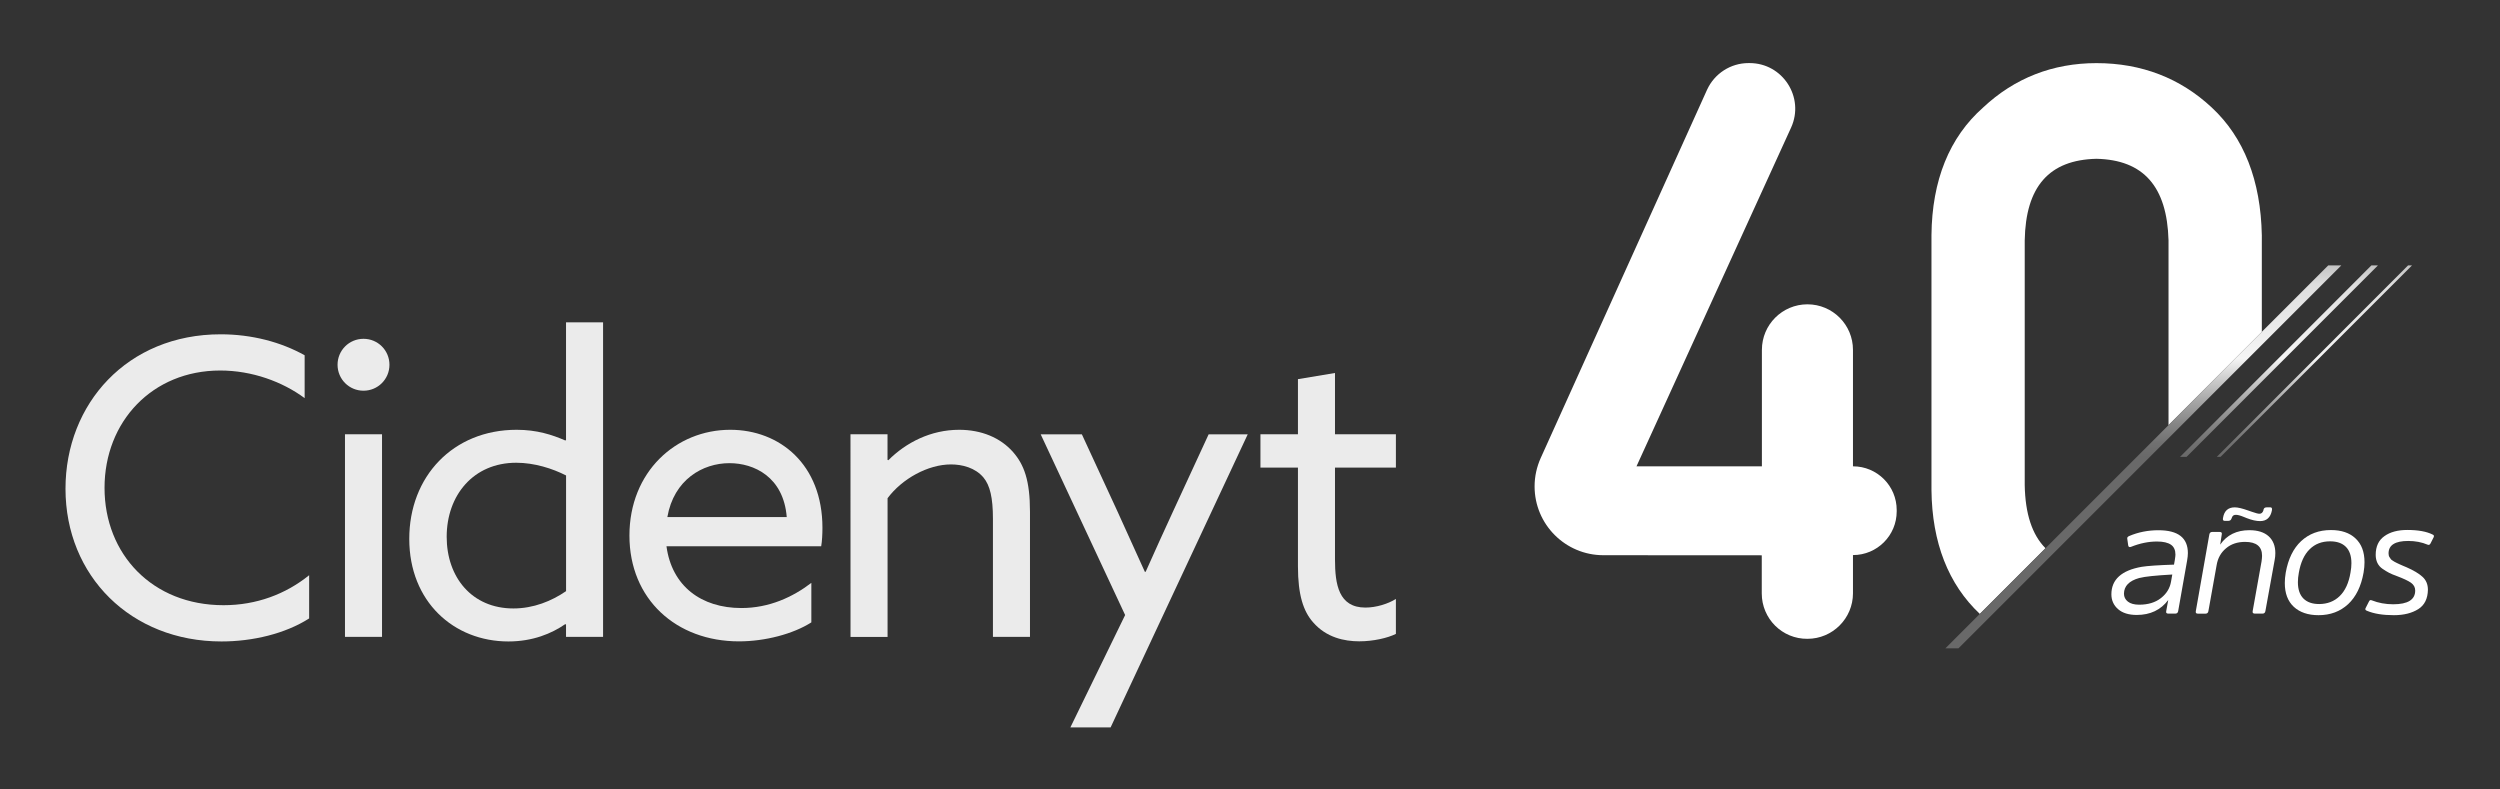
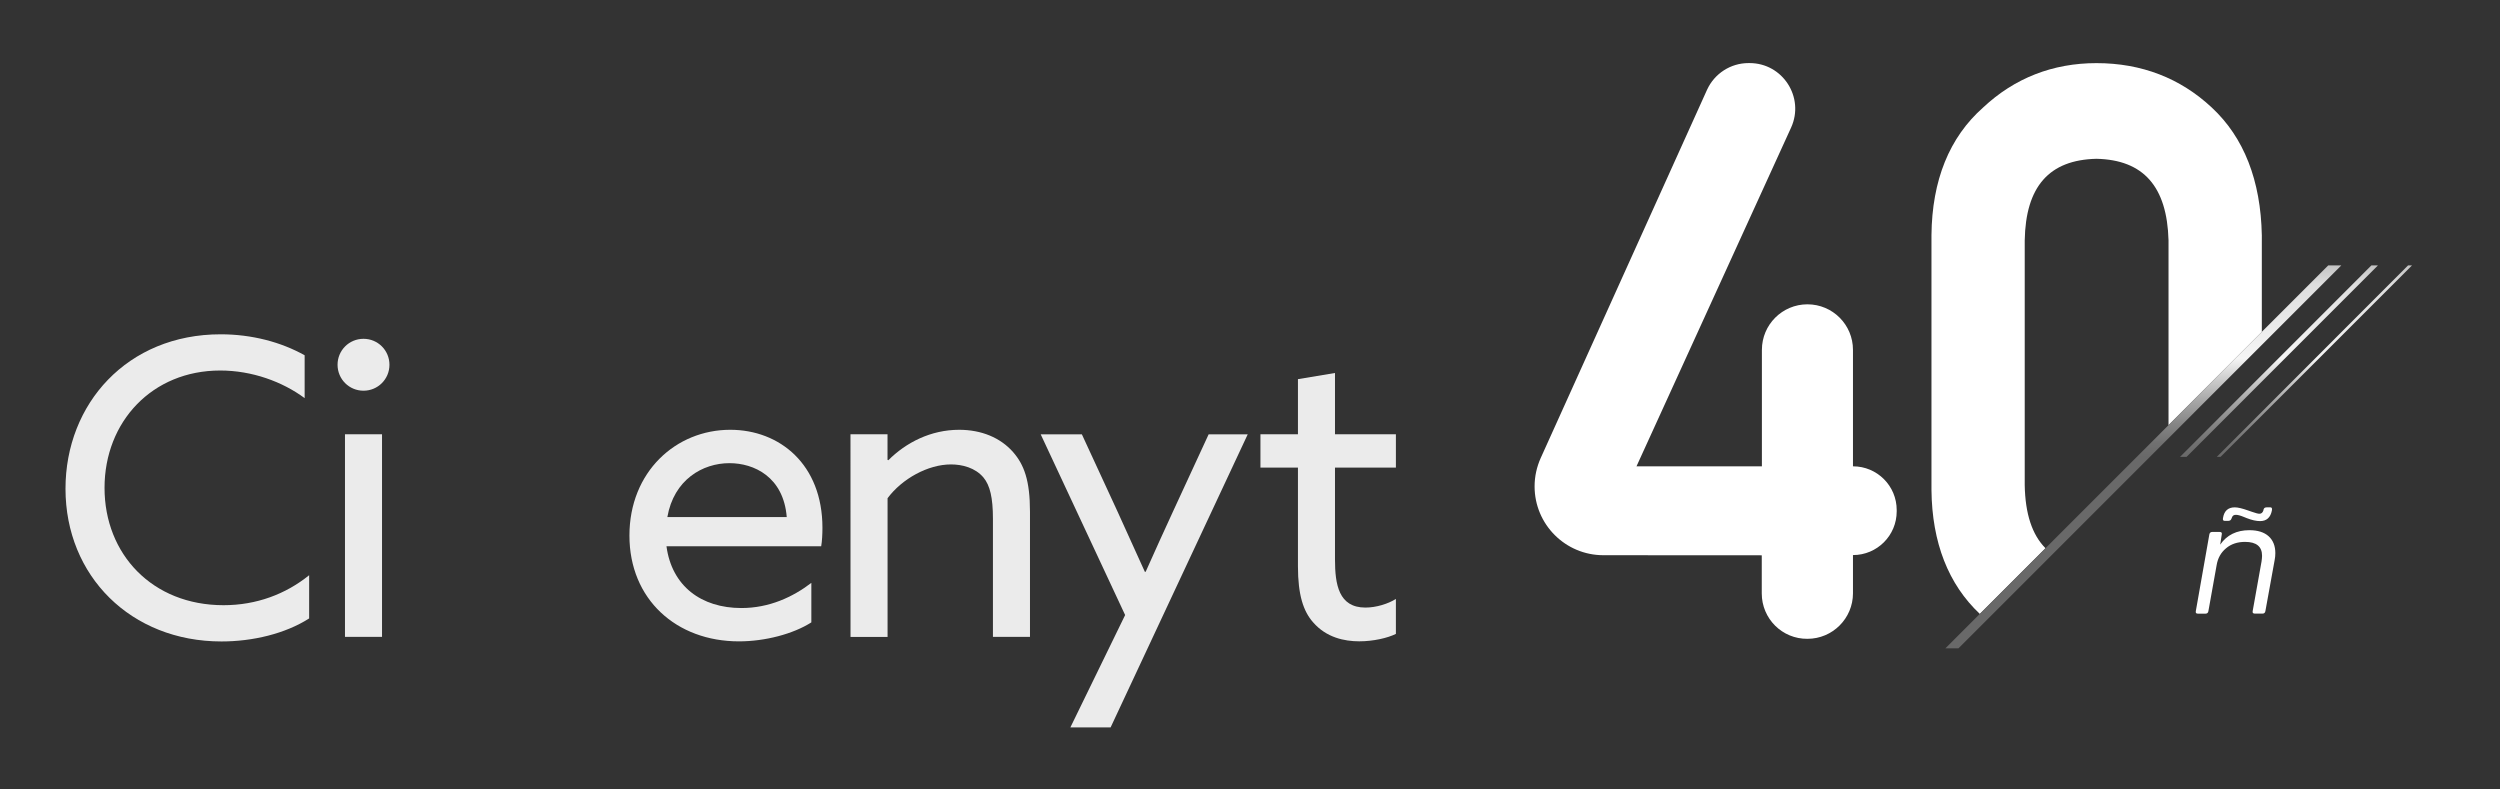
<svg xmlns="http://www.w3.org/2000/svg" version="1.1" id="Capa_1" x="0px" y="0px" viewBox="0 0 538.58 170.08" style="enable-background:new 0 0 538.58 170.08;" xml:space="preserve">
  <rect x="0" y="0" width="538.58" height="170.08" fill="#333333" stroke="none" />
  <style type="text/css">
	.st0{opacity:0.9;fill:#FFFFFF;enable-background:new    ;}
	.st1{fill:#FFFFFF;}
	.st2{fill:url(#SVGID_1_);}
	.st3{fill:url(#SVGID_00000016063522731811240350000013261933844458731653_);}
	.st4{fill:url(#SVGID_00000015312576943446767810000002003635108320260284_);}
</style>
  <g>
    <g>
      <path class="st0" d="M47.54,72.02c6.75,0,13.04,1.69,18.09,4.52v9.23c-4.79-3.55-11.35-5.95-18.19-5.95    c-14.63,0-24.92,11-24.92,25.28s10.28,25.28,25.64,25.28c7.09,0,13.4-2.39,18.44-6.46v9.31c-5.15,3.29-12.15,4.96-18.89,4.96    c-19.5,0-33.6-14.1-33.6-32.9C14.11,87,27.41,72.02,47.54,72.02z" />
      <path class="st0" d="M78.31,72.99c3.1,0,5.59,2.49,5.59,5.59s-2.49,5.59-5.59,5.59c-3.1,0-5.59-2.49-5.59-5.59    C72.72,75.48,75.21,72.99,78.31,72.99z M74.32,93.56h7.98v43.64h-7.98V93.56z" />
-       <path class="st0" d="M111.3,92.59c4.35,0,7.62,1.06,10.47,2.3l0.17-0.08V69.44h7.98v67.76h-7.98v-2.66l-0.17-0.08    c-2.93,2.03-7.01,3.73-12.24,3.73c-11.8,0-21.36-8.61-21.36-22.08C88.15,102.7,97.56,92.59,111.3,92.59z M110.6,131.08    c4.35,0,8.25-1.6,11.35-3.73v-24.92c-2.93-1.5-6.82-2.74-10.74-2.74c-9.23,0-14.98,7.01-14.98,15.96    C96.23,124.35,101.65,131.08,110.6,131.08z" />
      <path class="st0" d="M143.58,117.69c1.16,8.61,7.53,13.3,16.14,13.3c6.03,0,11.1-2.39,15.07-5.42v8.51    c-3.9,2.49-9.94,4.09-15.6,4.09c-13.48,0-23.59-9.05-23.59-22.79s10.02-22.79,21.72-22.79c10.64,0,19.86,7.45,19.86,21.11    c0,1.33-0.08,2.93-0.27,3.99h-33.34V117.69z M143.77,111.39h25.72c-0.7-8.69-7.09-11.61-12.33-11.61    C151.39,99.77,145.17,103.33,143.77,111.39z" />
      <path class="st0" d="M183.22,93.56h7.98v5.51l0.17,0.08c3.8-3.8,9.14-6.56,15.26-6.56c4.79,0,8.87,1.69,11.61,4.79    c2.39,2.74,3.65,6.12,3.65,12.87v26.95h-7.98v-25.45c0-4.52-0.63-7.18-2.03-8.87c-1.78-2.13-4.6-2.83-7.01-2.83    c-4.96,0-10.55,3.1-13.66,7.28v29.88h-7.98L183.22,93.56L183.22,93.56z" />
      <path class="st0" d="M230.59,156.71l11.8-24.21L224.2,93.57h8.87l7.62,16.5c2.03,4.43,4.16,9.14,5.95,13.12h0.17    c1.94-4.35,3.9-8.69,5.95-13.12l7.62-16.5h8.42l-29.54,63.14H230.59z" />
      <path class="st0" d="M279.62,122.03v-21.29h-8.08v-7.18h8.08V81.68l7.98-1.33v13.21h13.12v7.18h-13.12v19.77    c0,5.42,0.8,10.38,6.56,10.38c2.3,0,4.88-0.8,6.56-1.86v7.53c-1.78,0.89-4.88,1.6-7.89,1.6c-3.19,0-7.09-0.8-9.94-4.09    C280.78,131.7,279.62,128.15,279.62,122.03z" />
    </g>
    <g>
      <path class="st1" d="M379.54,127.85v-8.22l-34.12-0.02c-8.19,0-14.82-6.64-14.82-14.82l0,0c0-2.1,0.45-4.18,1.31-6.1l35.83-79.32    c1.6-3.52,5.09-5.78,8.95-5.78h0.23c7.14,0,11.9,7.39,8.94,13.9l-33.31,72.98h27.02V75.37c0-5.43,4.4-9.81,9.81-9.81l0,0    c5.43,0,9.81,4.4,9.81,9.81v25.09l0,0c5.21,0,9.42,4.21,9.42,9.42v0.28c0,5.21-4.21,9.42-9.42,9.42l0,0v8.23    c0,5.42-4.4,9.81-9.81,9.81l0,0C383.93,137.67,379.54,133.27,379.54,127.85z" />
    </g>
    <g>
      <path class="st1" d="M436.19,104.5V51.8c0.2-11.61,5.26-17.36,15.45-17.59c10.14,0.22,15.21,5.98,15.53,17.56v39.82l20.1-20.1    V50.7c-0.23-11.82-3.85-21.08-10.77-27.52c-6.79-6.35-15.15-9.58-24.86-9.58c-9.41,0-17.64,3.22-24.4,9.55    c-7.28,6.43-11.03,15.68-11.14,27.53v54.86c0.11,11.36,3.65,20.35,10.42,26.72l14.15-14.15    C437.77,115.2,436.3,110.68,436.19,104.5z" />
    </g>
    <g>
      <g>
        <linearGradient id="SVGID_1_" gradientUnits="userSpaceOnUse" x1="461.748" y1="618.407" x2="461.748" y2="684.381" gradientTransform="matrix(1 0 0 1 0 -586)">
          <stop offset="0" style="stop-color:#D1D1D1" />
          <stop offset="0.191" style="stop-color:#858585" />
          <stop offset="0.243" style="stop-color:#929292" />
          <stop offset="0.339" style="stop-color:#B4B4B4" />
          <stop offset="0.438" style="stop-color:#DEDEDE" />
          <stop offset="0.68" style="stop-color:#F5F5F5" />
          <stop offset="0.731" style="stop-color:#D6D6D6" />
          <stop offset="0.818" style="stop-color:#A7A7A7" />
          <stop offset="0.895" style="stop-color:#858585" />
          <stop offset="0.958" style="stop-color:#707070" />
          <stop offset="1" style="stop-color:#696969" />
        </linearGradient>
        <polygon class="st2" points="501.58,57.17 419.1,139.67 421.91,139.67 504.4,57.17    " />
        <linearGradient id="SVGID_00000107560318005325786540000001603059049786620566_" gradientUnits="userSpaceOnUse" x1="490.963" y1="618.407" x2="490.963" y2="684.381" gradientTransform="matrix(1 0 0 1 0 -586)">
          <stop offset="0" style="stop-color:#D1D1D1" />
          <stop offset="0.191" style="stop-color:#858585" />
          <stop offset="0.243" style="stop-color:#929292" />
          <stop offset="0.339" style="stop-color:#B4B4B4" />
          <stop offset="0.438" style="stop-color:#DEDEDE" />
          <stop offset="0.68" style="stop-color:#F5F5F5" />
          <stop offset="0.731" style="stop-color:#D6D6D6" />
          <stop offset="0.818" style="stop-color:#A7A7A7" />
          <stop offset="0.895" style="stop-color:#858585" />
          <stop offset="0.958" style="stop-color:#707070" />
          <stop offset="1" style="stop-color:#696969" />
        </linearGradient>
        <polygon style="fill:url(#SVGID_00000107560318005325786540000001603059049786620566_);" points="510.88,57.17 469.64,98.43      471.05,98.43 512.29,57.17    " />
        <linearGradient id="SVGID_00000165936223955030816590000005060458121547565458_" gradientUnits="userSpaceOnUse" x1="498.593" y1="618.407" x2="498.593" y2="684.381" gradientTransform="matrix(1 0 0 1 0 -586)">
          <stop offset="0" style="stop-color:#D1D1D1" />
          <stop offset="0.191" style="stop-color:#858585" />
          <stop offset="0.243" style="stop-color:#929292" />
          <stop offset="0.339" style="stop-color:#B4B4B4" />
          <stop offset="0.438" style="stop-color:#DEDEDE" />
          <stop offset="0.68" style="stop-color:#F5F5F5" />
          <stop offset="0.731" style="stop-color:#D6D6D6" />
          <stop offset="0.818" style="stop-color:#A7A7A7" />
          <stop offset="0.895" style="stop-color:#858585" />
          <stop offset="0.958" style="stop-color:#707070" />
          <stop offset="1" style="stop-color:#696969" />
        </linearGradient>
        <polygon style="fill:url(#SVGID_00000165936223955030816590000005060458121547565458_);" points="518.78,57.17 477.56,98.43      478.37,98.43 519.63,57.17    " />
      </g>
    </g>
    <g>
-       <path class="st1" d="M469.25,131.64c-0.06,0.36-0.27,0.55-0.61,0.55h-1.53c-0.36,0-0.52-0.17-0.44-0.52l0.44-2.41    c-1.61,2.14-3.87,3.22-6.79,3.22c-1.72,0-3.07-0.42-4.02-1.25s-1.44-1.91-1.44-3.19c0-3.19,2.19-5.17,6.54-5.93    c1.24-0.2,3.57-0.36,6.95-0.47l0.17-0.95c0.09-0.58,0.14-0.99,0.14-1.19c0-0.97-0.31-1.69-0.95-2.14c-0.64-0.45-1.64-0.7-3.02-0.7    c-1.82,0-3.69,0.38-5.63,1.16c-0.34,0.11-0.53,0-0.58-0.34l-0.2-1.42c-0.05-0.25,0.09-0.44,0.41-0.58    c1.94-0.83,4.05-1.25,6.31-1.25c4.24,0,6.34,1.64,6.34,4.93c0,0.45-0.06,1-0.17,1.63L469.25,131.64z M467.98,123.77    c-3.62,0.2-5.99,0.45-7.12,0.75c-2.18,0.61-3.27,1.74-3.29,3.37c0,0.7,0.28,1.28,0.85,1.72c0.56,0.44,1.38,0.66,2.44,0.66    c1.89,0,3.46-0.47,4.66-1.41c1.21-0.94,1.94-2.11,2.19-3.55L467.98,123.77z" />
      <path class="st1" d="M488.04,131.64c-0.06,0.36-0.27,0.55-0.61,0.55h-1.66c-0.38,0-0.55-0.17-0.47-0.55l1.91-10.69    c0.06-0.44,0.11-0.85,0.11-1.22c0-1.99-1.22-2.99-3.66-2.99c-1.63,0-3.01,0.45-4.1,1.38c-1.11,0.92-1.78,2.13-2.03,3.65    l-1.77,9.88c-0.06,0.36-0.27,0.55-0.61,0.55h-1.66c-0.36,0-0.52-0.17-0.44-0.55l2.91-16.5c0.06-0.36,0.27-0.55,0.61-0.55h1.63    c0.36,0,0.52,0.17,0.44,0.52l-0.34,2.21c1.44-2.08,3.54-3.11,6.28-3.11c1.82,0,3.19,0.44,4.16,1.31c0.95,0.86,1.44,2.08,1.44,3.62    c0,0.52-0.05,1.02-0.14,1.46L488.04,131.64z M486.9,112.26c-0.85,0-1.8-0.22-2.88-0.64l-0.67-0.27c-0.72-0.3-1.28-0.44-1.66-0.44    c-0.44,0-0.72,0.17-0.85,0.55l-0.14,0.34c-0.11,0.27-0.34,0.41-0.67,0.41h-0.78c-0.31,0-0.44-0.22-0.34-0.64    c0.25-1.52,1.1-2.27,2.54-2.27c0.66,0,1.61,0.23,2.85,0.67l0.78,0.27c0.85,0.3,1.39,0.44,1.66,0.44c0.41,0,0.69-0.22,0.85-0.67    l0.06-0.27c0.09-0.3,0.31-0.44,0.67-0.44h0.81c0.3,0,0.39,0.23,0.31,0.67C489.14,111.5,488.29,112.26,486.9,112.26z" />
-       <path class="st1" d="M494.16,130.73c-1.3-1.21-1.94-2.91-1.94-5.13c0-0.67,0.06-1.42,0.2-2.24c0.52-2.94,1.63-5.21,3.32-6.79    c1.71-1.58,3.83-2.38,6.42-2.38c2.24,0,4.01,0.59,5.29,1.8c1.3,1.21,1.94,2.91,1.94,5.13c0,0.67-0.06,1.42-0.2,2.24    c-0.52,2.94-1.63,5.21-3.32,6.79c-1.71,1.58-3.83,2.38-6.39,2.38C497.23,132.53,495.45,131.92,494.16,130.73z M504.04,128.42    c1.17-1.13,1.96-2.82,2.33-5.06c0.14-0.75,0.2-1.42,0.2-2.03c0-1.57-0.41-2.74-1.19-3.52c-0.8-0.8-1.93-1.19-3.4-1.19    c-1.78,0-3.26,0.56-4.41,1.71c-1.16,1.13-1.94,2.82-2.33,5.06c-0.14,0.75-0.2,1.42-0.2,2.03c0,1.57,0.41,2.74,1.19,3.52    c0.8,0.8,1.93,1.19,3.4,1.19C501.39,130.12,502.87,129.56,504.04,128.42z" />
-       <path class="st1" d="M520.98,131.22c-1.36,0.86-3.11,1.31-5.26,1.31c-2.38,0-4.3-0.31-5.81-0.95c-0.3-0.11-0.41-0.28-0.31-0.52    l0.72-1.42c0.14-0.34,0.34-0.44,0.64-0.31c1.41,0.56,2.94,0.85,4.62,0.85c3.15,0,4.73-0.99,4.73-2.96c0-0.7-0.31-1.25-0.92-1.69    c-0.61-0.42-1.61-0.89-2.99-1.41c-0.7-0.25-1.28-0.49-1.72-0.72c-0.44-0.23-0.91-0.52-1.41-0.86c-0.5-0.34-0.86-0.77-1.11-1.28    c-0.23-0.5-0.36-1.06-0.36-1.72c0-1.82,0.63-3.16,1.88-4.04c1.24-0.89,2.88-1.33,4.93-1.33c2.33,0,4.15,0.33,5.46,0.99    c0.27,0.11,0.34,0.3,0.23,0.55l-0.67,1.33c-0.16,0.31-0.36,0.42-0.61,0.31c-1.3-0.55-2.69-0.81-4.21-0.81    c-2.83,0-4.24,0.89-4.24,2.68c0,0.16,0.02,0.31,0.05,0.45c0.03,0.14,0.09,0.28,0.19,0.41c0.09,0.13,0.17,0.23,0.23,0.34    s0.19,0.22,0.38,0.33c0.17,0.11,0.33,0.22,0.44,0.28c0.11,0.08,0.3,0.17,0.55,0.28c0.25,0.11,0.44,0.2,0.58,0.27    c0.14,0.06,0.36,0.17,0.7,0.31c0.33,0.14,0.56,0.23,0.74,0.31c1.53,0.67,2.69,1.36,3.46,2.07c0.77,0.7,1.16,1.63,1.16,2.79    C523.01,128.96,522.34,130.36,520.98,131.22z" />
    </g>
  </g>
</svg>